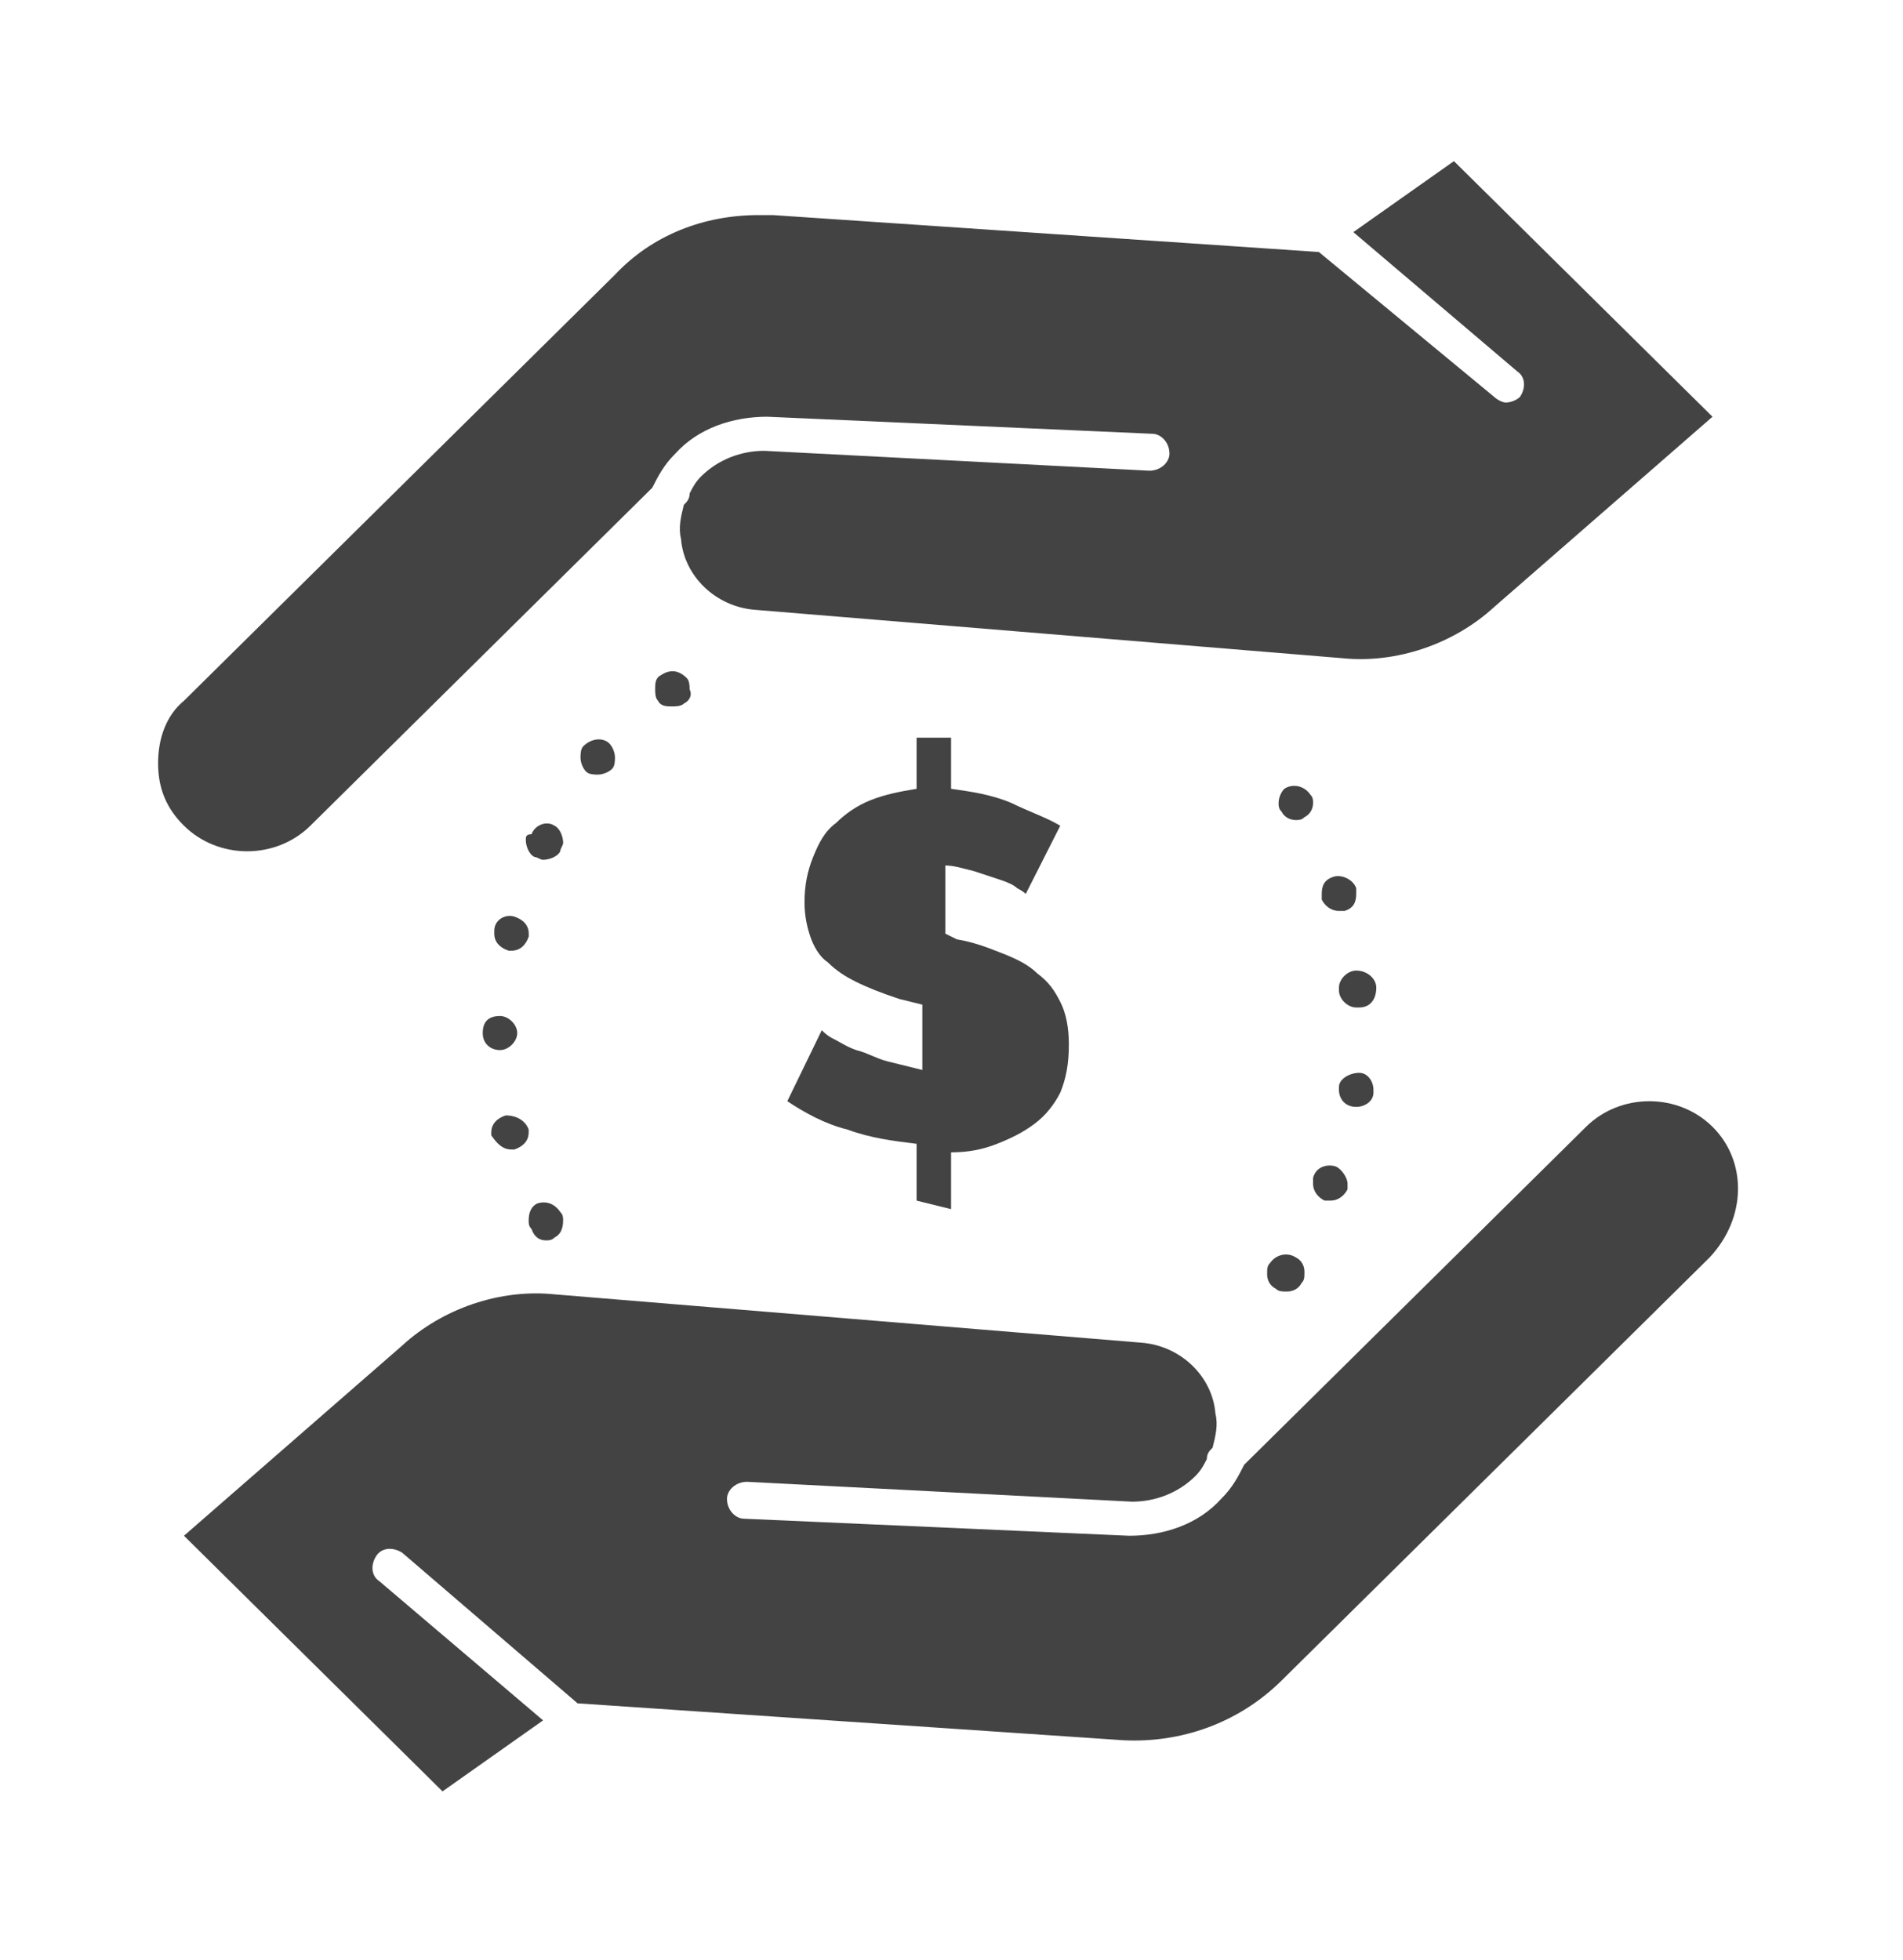
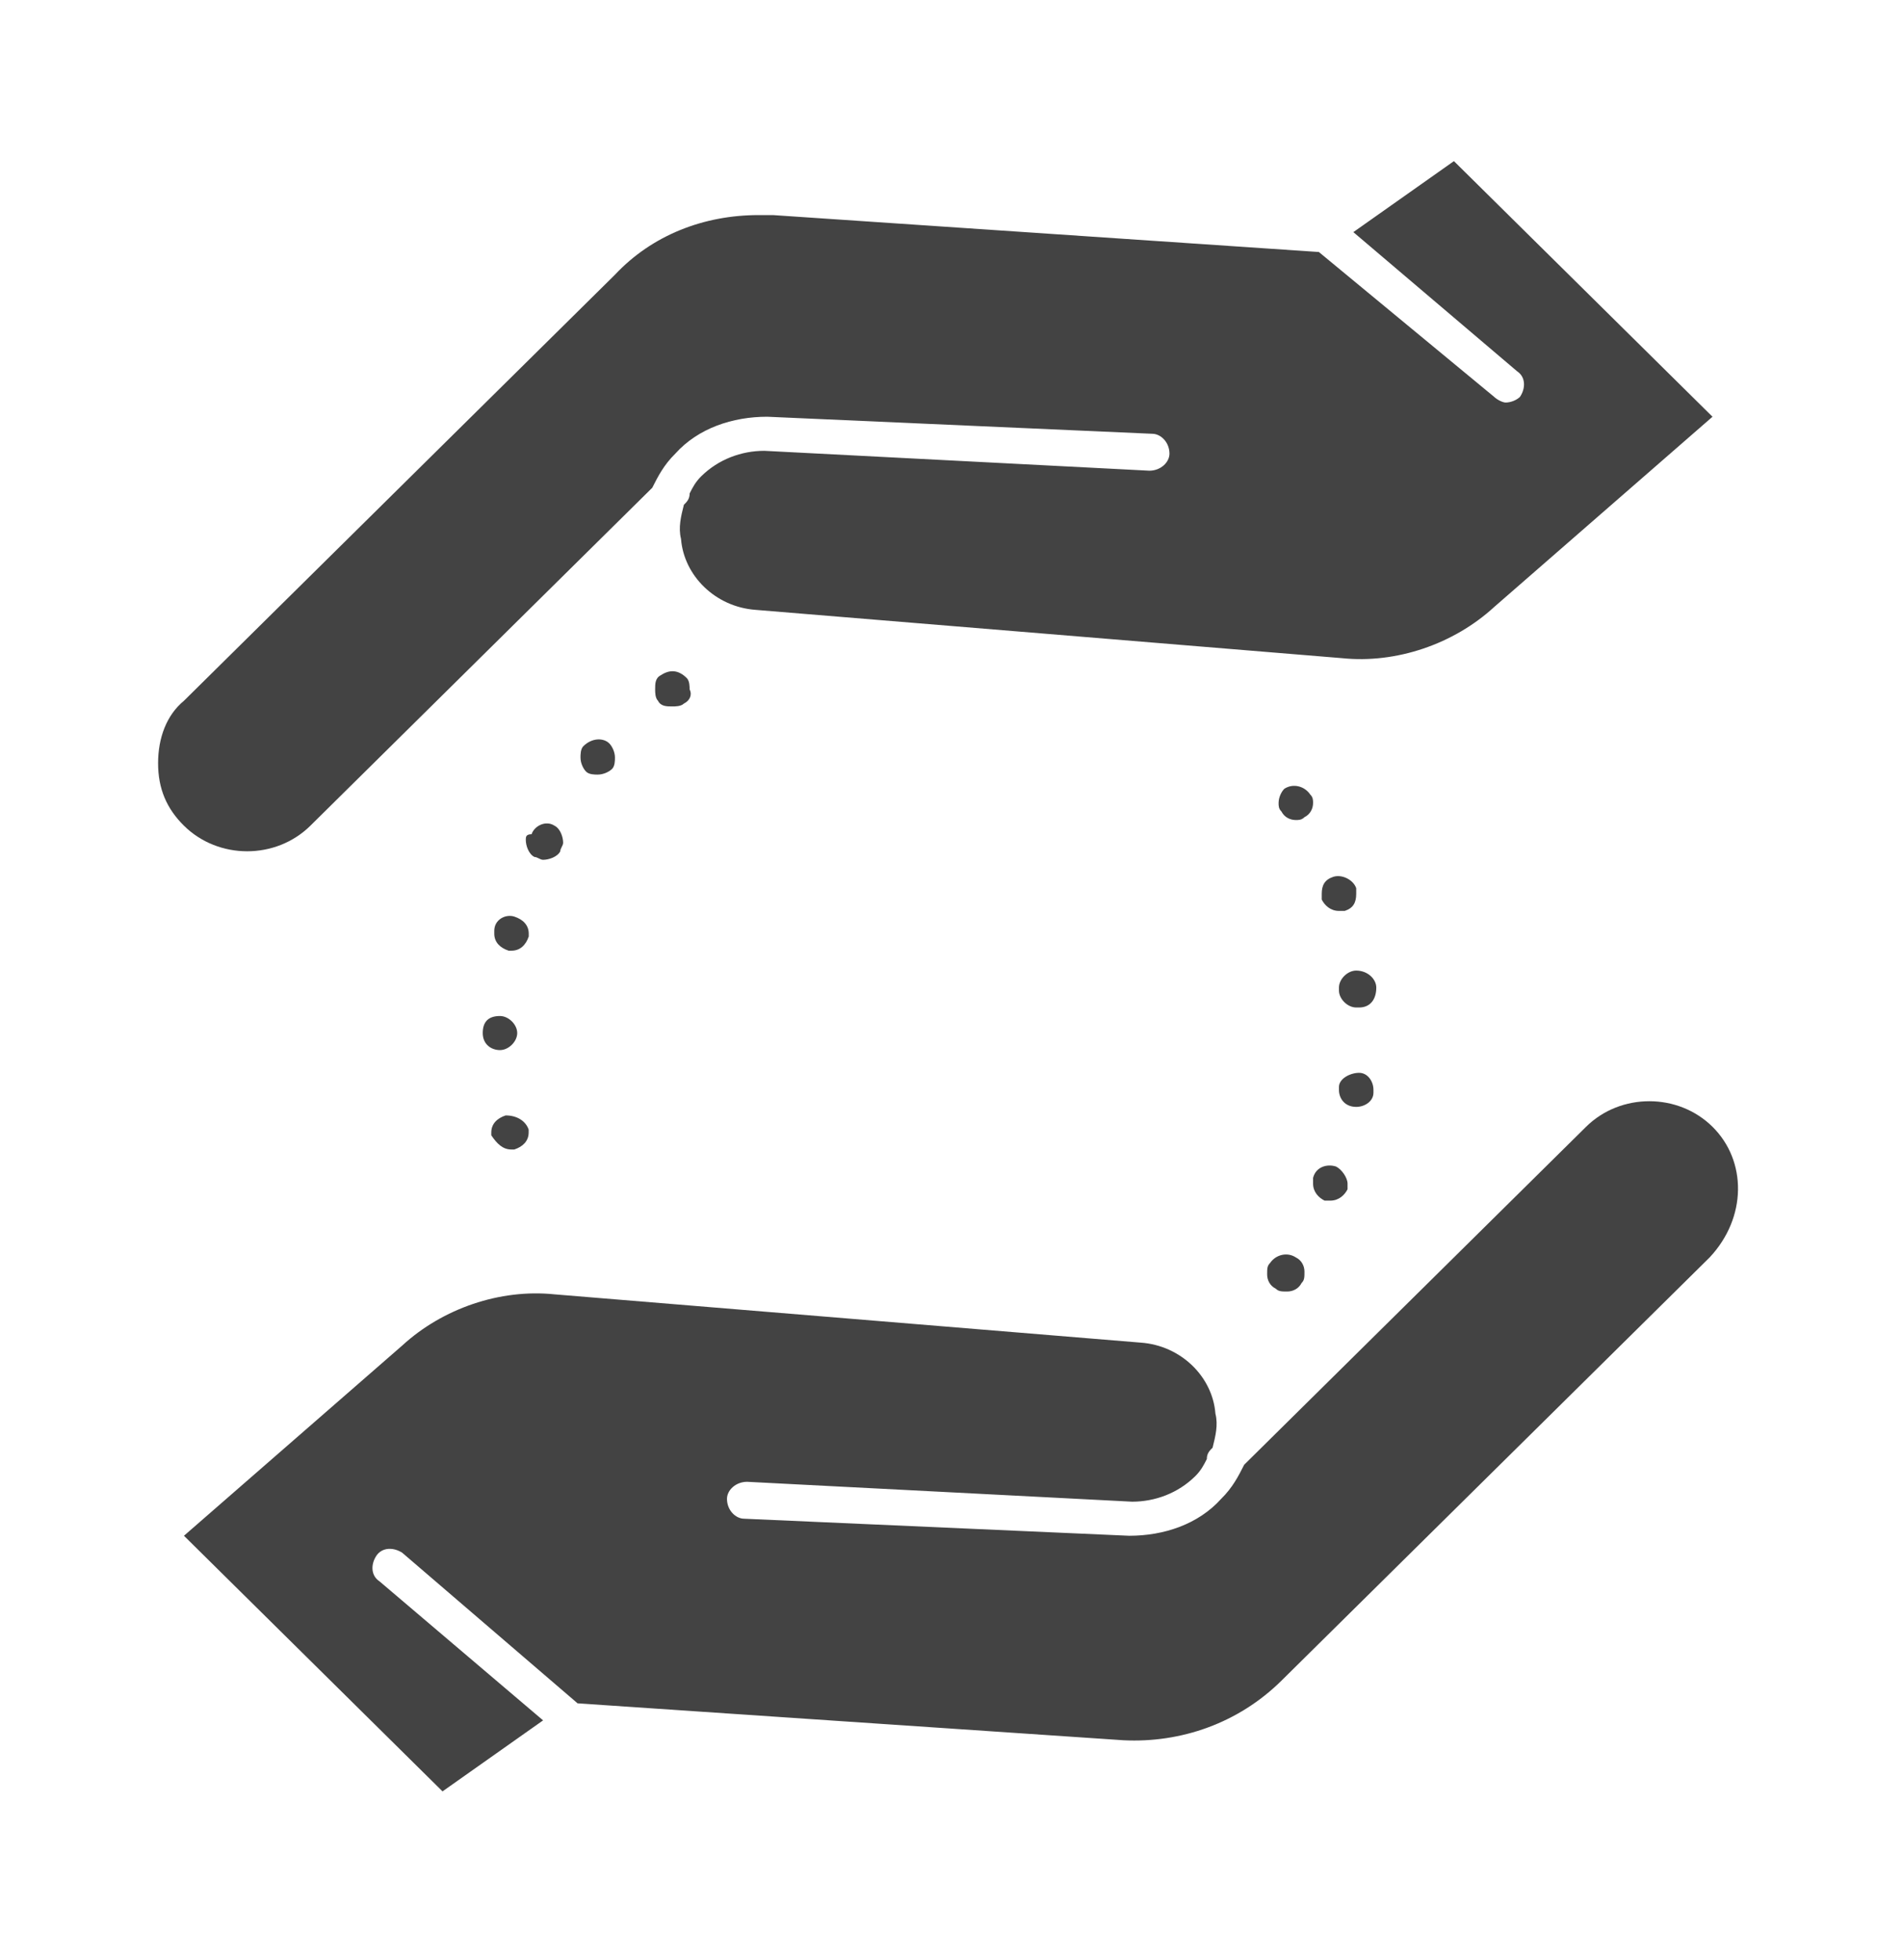
<svg xmlns="http://www.w3.org/2000/svg" width="67" height="69" viewBox="0 0 67 69" fill="none">
  <path d="M10.927 29.073L22.965 17.173C23.167 16.773 23.37 16.373 23.775 15.973C24.584 15.073 25.798 14.673 27.012 14.673L40.567 15.273C40.87 15.273 41.174 15.573 41.174 15.973C41.174 16.273 40.87 16.573 40.466 16.573L26.91 15.873C26.101 15.873 25.292 16.173 24.685 16.773C24.483 16.973 24.381 17.173 24.281 17.373C24.281 17.573 24.179 17.673 24.078 17.773C23.977 18.173 23.876 18.573 23.977 18.973C24.078 20.273 25.191 21.373 26.607 21.473L47.243 23.173C49.165 23.373 51.189 22.673 52.605 21.373L60.293 14.673L51.189 5.673L47.648 8.173L53.414 13.073C53.718 13.273 53.718 13.673 53.515 13.973C53.414 14.073 53.212 14.173 53.009 14.173C52.908 14.173 52.706 14.073 52.605 13.973L46.434 8.873L27.214 7.573C27.012 7.573 26.91 7.573 26.708 7.573C24.786 7.573 22.965 8.273 21.651 9.673L6.477 24.673C5.869 25.173 5.566 25.973 5.566 26.873C5.566 27.773 5.869 28.473 6.477 29.073C7.691 30.273 9.713 30.273 10.927 29.073Z" fill="#434343" />
  <path d="M60.293 39.673C59.686 39.073 58.877 38.773 58.068 38.773C57.258 38.773 56.449 39.073 55.842 39.673L43.804 51.573C43.602 51.973 43.4 52.373 42.994 52.773C42.186 53.673 40.972 54.073 39.758 54.073L26.202 53.473C25.899 53.473 25.595 53.173 25.595 52.773C25.595 52.473 25.899 52.173 26.304 52.173L39.859 52.873C40.668 52.873 41.478 52.573 42.084 51.973C42.286 51.773 42.388 51.573 42.489 51.373C42.489 51.173 42.59 51.073 42.692 50.973C42.792 50.573 42.894 50.173 42.792 49.773C42.692 48.473 41.578 47.373 40.162 47.273L19.526 45.573C17.604 45.373 15.58 46.073 14.164 47.373L6.477 54.073L15.58 63.073L19.121 60.573L13.356 55.673C13.052 55.473 13.052 55.073 13.254 54.773C13.456 54.473 13.861 54.473 14.164 54.673L20.335 59.973L39.555 61.273C41.578 61.373 43.602 60.673 45.119 59.173L60.192 44.273C61.507 42.873 61.507 40.873 60.293 39.673Z" fill="#434343" />
  <path d="M47.748 38.973C48.052 38.973 48.356 38.773 48.356 38.473V38.373C48.356 38.073 48.153 37.773 47.85 37.773C47.546 37.773 47.141 37.973 47.141 38.273V38.373C47.141 38.673 47.344 38.973 47.748 38.973Z" fill="#434343" />
  <path d="M48.456 34.773C48.456 34.473 48.153 34.173 47.748 34.173C47.445 34.173 47.141 34.473 47.141 34.773V34.873C47.141 34.773 47.141 34.873 47.141 34.873C47.141 35.173 47.445 35.473 47.748 35.473H47.85C47.748 35.473 47.85 35.473 47.85 35.473C48.254 35.473 48.456 35.173 48.456 34.773C48.456 34.873 48.456 34.873 48.456 34.773Z" fill="#434343" />
  <path d="M46.23 28.273C46.23 28.173 46.23 28.073 46.129 27.973C45.926 27.673 45.522 27.573 45.218 27.773C45.117 27.873 45.016 28.073 45.016 28.273C45.016 28.373 45.016 28.473 45.117 28.573C45.218 28.773 45.42 28.873 45.623 28.873C45.724 28.873 45.825 28.873 45.926 28.773C46.129 28.673 46.23 28.473 46.23 28.273Z" fill="#434343" />
  <path d="M47.142 32.073C47.243 32.073 47.243 32.073 47.345 32.073C47.648 31.973 47.749 31.773 47.749 31.473C47.749 31.373 47.749 31.373 47.749 31.273C47.648 30.973 47.243 30.773 46.94 30.873C46.637 30.973 46.535 31.173 46.535 31.473C46.535 31.573 46.535 31.573 46.535 31.673C46.637 31.873 46.839 32.073 47.142 32.073Z" fill="#434343" />
  <path d="M44.713 44.473C44.613 44.573 44.613 44.673 44.613 44.873C44.613 45.073 44.713 45.273 44.916 45.373C45.017 45.473 45.118 45.473 45.321 45.473C45.523 45.473 45.725 45.373 45.826 45.173C45.927 45.073 45.927 44.973 45.927 44.773C45.927 44.573 45.826 44.373 45.624 44.273C45.321 44.073 44.916 44.173 44.713 44.473Z" fill="#434343" />
  <path d="M46.636 42.273C46.736 42.273 46.837 42.273 46.837 42.273C47.141 42.273 47.343 42.073 47.444 41.873C47.444 41.773 47.444 41.673 47.444 41.673C47.444 41.473 47.242 41.173 47.039 41.073C46.736 40.973 46.331 41.073 46.23 41.473C46.23 41.573 46.23 41.673 46.23 41.673C46.23 41.973 46.432 42.173 46.636 42.273Z" fill="#434343" />
  <path d="M20.538 26.273C20.438 26.373 20.438 26.573 20.438 26.673C20.438 26.873 20.538 27.073 20.64 27.173C20.741 27.273 20.944 27.273 21.044 27.273C21.245 27.273 21.45 27.173 21.549 27.073C21.651 26.973 21.651 26.773 21.651 26.673C21.651 26.473 21.549 26.273 21.45 26.173C21.245 25.973 20.841 25.973 20.538 26.273Z" fill="#434343" />
  <path d="M18.11 32.273C17.806 32.173 17.402 32.373 17.402 32.773V32.873C17.402 33.173 17.604 33.373 17.908 33.473H18.009C18.312 33.473 18.514 33.273 18.616 32.973V32.873C18.616 32.573 18.413 32.373 18.11 32.273Z" fill="#434343" />
  <path d="M16.996 36.373C16.996 36.773 17.299 36.973 17.603 36.973C17.907 36.973 18.21 36.673 18.21 36.373C18.21 36.073 17.907 35.773 17.603 35.773C17.198 35.773 16.996 35.973 16.996 36.373Z" fill="#434343" />
  <path d="M18.006 40.473H18.107C18.41 40.373 18.613 40.173 18.613 39.873V39.773C18.511 39.473 18.208 39.273 17.803 39.273C17.5 39.373 17.297 39.573 17.297 39.873V39.973C17.5 40.273 17.702 40.473 18.006 40.473Z" fill="#434343" />
-   <path d="M19.22 43.673C19.321 43.673 19.422 43.673 19.523 43.573C19.725 43.473 19.826 43.273 19.826 42.973C19.826 42.873 19.826 42.773 19.725 42.673C19.523 42.373 19.22 42.273 18.916 42.373C18.714 42.473 18.613 42.673 18.613 42.973C18.613 43.073 18.613 43.173 18.714 43.273C18.815 43.573 19.017 43.673 19.22 43.673Z" fill="#434343" />
  <path d="M18.512 29.573C18.512 29.773 18.614 30.073 18.816 30.173C18.917 30.173 19.018 30.273 19.119 30.273C19.322 30.273 19.625 30.173 19.726 29.973C19.726 29.873 19.827 29.773 19.827 29.673C19.827 29.473 19.726 29.173 19.524 29.073C19.221 28.873 18.816 29.073 18.715 29.373C18.512 29.373 18.512 29.473 18.512 29.573Z" fill="#434343" />
  <path d="M23.268 23.773C23.066 23.873 23.066 24.073 23.066 24.273C23.066 24.373 23.066 24.573 23.166 24.673C23.268 24.873 23.47 24.873 23.672 24.873C23.774 24.873 23.976 24.873 24.077 24.773C24.28 24.673 24.38 24.473 24.28 24.273C24.28 24.173 24.28 23.973 24.178 23.873C23.875 23.573 23.572 23.573 23.268 23.773Z" fill="#434343" />
-   <path d="M33.485 42.573V40.573C34.092 40.573 34.598 40.473 35.104 40.273C35.61 40.073 36.014 39.873 36.418 39.573C36.823 39.273 37.126 38.873 37.329 38.473C37.532 37.973 37.632 37.473 37.632 36.773C37.632 36.173 37.532 35.673 37.329 35.273C37.126 34.873 36.924 34.573 36.52 34.273C36.216 33.973 35.812 33.773 35.306 33.573C34.8 33.373 34.294 33.173 33.687 33.073L33.282 32.873V30.473C33.586 30.473 33.89 30.573 34.294 30.673C34.598 30.773 34.901 30.873 35.204 30.973C35.508 31.073 35.71 31.173 35.812 31.273C36.014 31.373 36.115 31.473 36.115 31.473L37.329 29.073C36.823 28.773 36.216 28.573 35.61 28.273C34.901 27.973 34.193 27.873 33.485 27.773V25.973H32.271V27.773C31.664 27.873 31.158 27.973 30.653 28.173C30.147 28.373 29.742 28.673 29.439 28.973C29.033 29.273 28.831 29.673 28.629 30.173C28.427 30.673 28.325 31.173 28.325 31.773C28.325 32.273 28.427 32.673 28.528 32.973C28.629 33.273 28.831 33.673 29.135 33.873C29.439 34.173 29.742 34.373 30.147 34.573C30.551 34.773 31.057 34.973 31.664 35.173L32.473 35.373V37.673C32.069 37.573 31.664 37.473 31.259 37.373C30.855 37.273 30.551 37.073 30.147 36.973C29.843 36.873 29.539 36.673 29.337 36.573C29.135 36.473 29.033 36.373 28.933 36.273L27.719 38.773C28.325 39.173 29.033 39.573 29.843 39.773C30.653 40.073 31.461 40.173 32.271 40.273V42.273L33.485 42.573Z" fill="#434343" />
</svg>